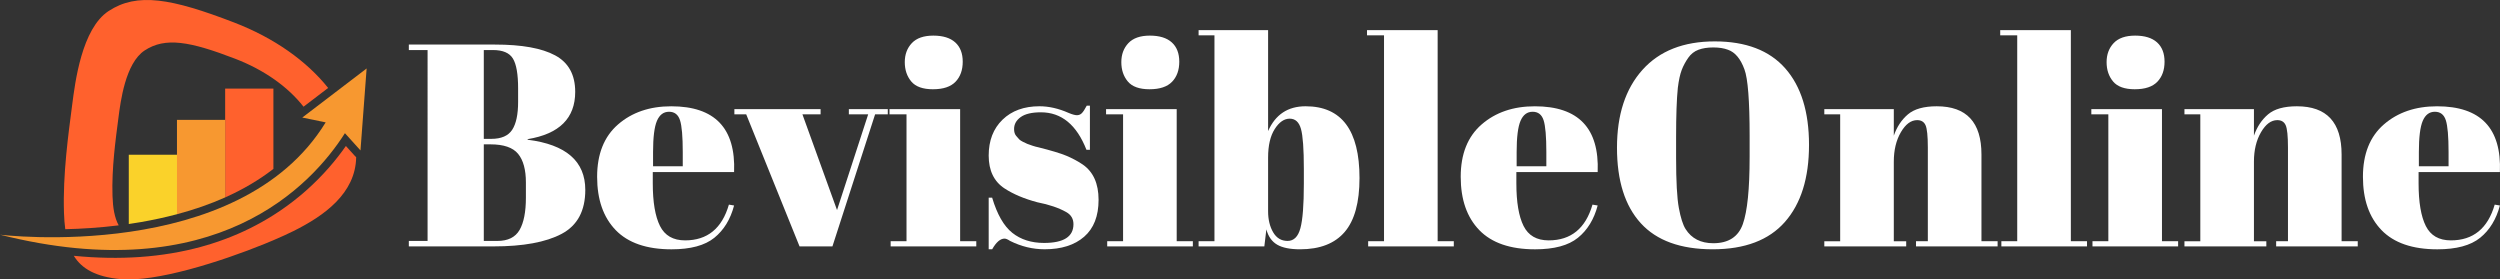
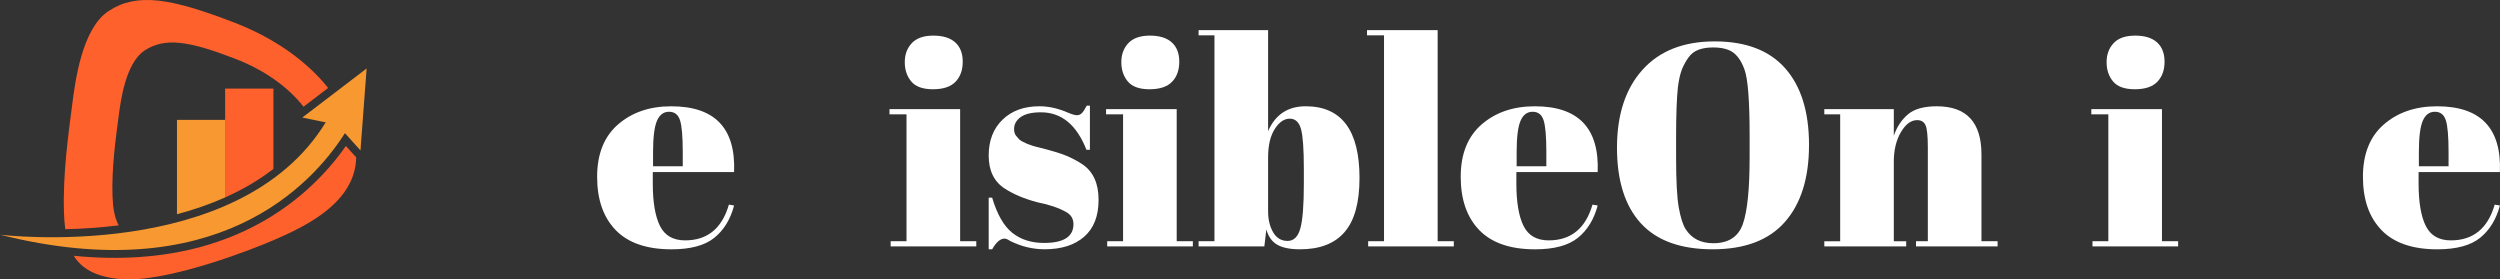
<svg xmlns="http://www.w3.org/2000/svg" id="Layer_2" data-name="Layer 2" width="2436.29" height="272.33" viewBox="0 0 2436.29 272.33">
  <rect x="0" y="0" width="2436.29" height="272.33" fill="#333333" stroke="none" />
  <defs>
    <style> .cls-1 { fill: #fad22a; } .cls-2 { fill: #f79830; } .cls-3 { fill: #fff; } .cls-4 { fill: #ff612d; } </style>
  </defs>
  <g id="Layer_1-2" data-name="Layer 1">
    <g>
-       <path class="cls-1" d="m172.52,150.79v57.96s-.04.01-.06.01c-11.25,3-23.05,5.56-35.4,7.7-3.88.67-7.74,1.28-11.56,1.84v-67.51h47.03Z" />
      <path class="cls-4" d="m266.44,86.33v78.26c-13.76,10.67-29.42,19.93-46.96,27.75-.02.01-.04.03-.06.03v-106.05h47.03Z" />
      <path class="cls-2" d="m219.48,116.81v75.54s-.04.03-.06.03c-14.38,6.42-30.01,11.88-46.9,16.38-.02,0-.04.01-.06.01v-91.96h47.03Z" />
      <path class="cls-4" d="m228.25,21.97C166.82-1.67,133.63-7.55,105.77,10.8c-26.14,17.21-32.61,69.48-35.43,91.34-3.69,28.64-9.23,67.39-7.98,105.43.19,5.61.58,10.87,1.25,15.79,15.68-.36,33.39-1.43,52.06-3.75-4.06-7.41-5.64-16.98-6.03-28.57-.9-27.43,3.09-55.36,5.75-75.99,2.03-15.77,6.7-53.44,25.54-65.85,20.08-13.23,44-8.98,88.28,8.05,28.43,10.94,51.49,27.44,66.6,46.73l23.98-18.28c-20.97-26.29-52.63-48.77-91.54-63.74Zm117.66,130.06c-.56-.56-4.35-4.75-8.84-9.75-9.23,13.21-21.96,28.58-38.95,43.6-1.06.97-2.16,1.93-3.29,2.85-.81.7-1.64,1.39-2.48,2.09-8.22,6.84-16.86,13.12-25.9,18.83-14.67,9.29-30.35,17.06-46.96,23.27-.02.01-.04.02-.06.03-4.56,1.71-9.2,3.3-13.91,4.77-3.18,1-6.39,1.94-9.64,2.82-37.48,10.25-79.08,13.17-123.98,8.74,7.9,12.81,21.76,20.53,45.42,22.72,34.44,3.2,98-17.05,140.42-34.29,3.02-1.22,5.93-2.44,8.71-3.62,7.58-3.24,14.24-6.28,19.6-8.95,30.03-14.96,60.43-36.68,61.04-71.95l-1.18-1.17Z" />
      <path class="cls-2" d="m357.29,66.72l-6,79.86c-.7-.69-8.85-9.78-15.15-16.79C303.79,180.62,210.55,281.66,0,228.72c0,0,232.78,28.76,317.37-109.47l-22.79-4.69,62.72-47.85Z" />
    </g>
    <g>
-       <path class="cls-3" d="m398.41,43.43h84.02c26.04,0,45.57,3.51,58.59,10.54,13.02,7.02,19.53,18.88,19.53,35.55,0,25.67-15.46,41.03-46.37,46.08v.56c37.47,4.69,56.2,20.98,56.2,48.89,0,20.42-7.68,34.7-23.04,42.85-15.36,8.15-37.47,12.22-66.32,12.22h-82.61v-5.34h18.27V48.77h-18.27v-5.34Zm73.06,5.34v86.55h7.31c9.74,0,16.53-2.95,20.37-8.85,3.84-5.9,5.76-14.94,5.76-27.12v-13.21c0-13.86-1.69-23.56-5.06-29.08-3.37-5.52-9.83-8.29-19.39-8.29h-8.99Zm0,91.89v94.14h13.21c10.3,0,17.51-3.56,21.64-10.68,4.12-7.12,6.18-17.61,6.18-31.47v-14.89c0-12.36-2.53-21.64-7.59-27.82-5.06-6.18-14.05-9.27-26.98-9.27h-6.46Z" />
      <path class="cls-3" d="m600.03,224.26c-12.08-12.46-18.12-29.79-18.12-51.98s6.79-39.2,20.37-51c13.58-11.8,30.86-17.7,51.84-17.7,42.52,0,62.94,21.36,61.26,64.07h-79.24v10.96c0,18.36,2.34,32.22,7.02,41.59,4.68,9.37,12.83,14.05,24.45,14.05,21.73,0,35.97-11.61,42.71-34.84l5.06.84c-3.56,13.49-9.98,23.98-19.25,31.47-9.27,7.5-23.18,11.24-41.73,11.24-24.17,0-42.29-6.23-54.37-18.69Zm36.39-62.24h28.94v-13.77c0-15.17-.89-25.52-2.67-31.05-1.78-5.52-5.34-8.29-10.68-8.29s-9.27,2.95-11.8,8.85-3.79,16.07-3.79,30.49v13.77Z" />
-       <path class="cls-3" d="m715.66,111.44v-5.06h84.02v5.06h-17.7l33.72,93.29,30.35-93.29h-18.83v-5.06h37.94v5.06h-12.36l-41.59,128.7h-32.03l-51.98-128.7h-11.52Z" />
      <path class="cls-3" d="m866.83,106.38h68.84v128.7h15.74v5.06h-83.46v-5.06h15.46v-123.64h-16.58v-5.06Zm42.43-19.39c-9.93,0-17-2.53-21.22-7.59-4.21-5.06-6.32-11.33-6.32-18.83s2.29-13.67,6.88-18.55c4.59-4.87,11.56-7.31,20.93-7.31s16.48,2.2,21.36,6.6c4.87,4.4,7.31,10.68,7.31,18.83s-2.34,14.66-7.02,19.53c-4.69,4.87-11.99,7.31-21.92,7.31Z" />
      <path class="cls-3" d="m963.49,242.94v-50.3h3.37c4.87,16.3,11.42,27.73,19.67,34.28,8.24,6.56,18.55,9.83,30.91,9.83,19.11,0,28.66-6.09,28.66-18.27,0-5.24-2.34-9.18-7.02-11.8-7.31-4.12-16.68-7.31-28.1-9.55-12.74-3.37-23.42-7.87-32.03-13.49-10.3-6.74-15.46-17.42-15.46-32.03s4.5-26.27,13.49-34.98c8.99-8.71,20.98-13.07,35.97-13.07,9.18,0,18.64,2.16,28.38,6.46,3.56,1.5,6.27,2.25,8.15,2.25s3.46-.65,4.78-1.97,2.9-3.75,4.78-7.31h3.09v42.99h-3.37c-9.55-24.35-24.36-36.53-44.4-36.53-8.81,0-15.36,1.55-19.67,4.64-4.31,3.09-6.46,6.98-6.46,11.66,0,2.81.65,5.01,1.97,6.6,1.31,1.59,2.34,2.77,3.09,3.51.75.75,1.97,1.55,3.65,2.39,1.69.84,3.09,1.5,4.21,1.97,1.12.47,2.85,1.08,5.2,1.83,2.34.75,4.07,1.22,5.2,1.4,12.74,3.19,21.92,5.95,27.54,8.29,5.62,2.34,10.96,5.2,16.02,8.57,10.3,7.12,15.46,18.59,15.46,34.42s-4.68,27.82-14.05,35.97c-9.37,8.15-22.2,12.22-38.5,12.22-11.62,0-22.86-2.72-33.72-8.15-2.25-1.5-4.03-2.25-5.34-2.25-4.12,0-8.15,3.47-12.08,10.4h-3.37Z" />
      <path class="cls-3" d="m1077.86,106.38h68.85v128.7h15.74v5.06h-83.46v-5.06h15.46v-123.64h-16.58v-5.06Zm42.43-19.39c-9.93,0-17-2.53-21.22-7.59s-6.32-11.33-6.32-18.83,2.29-13.67,6.88-18.55c4.59-4.87,11.56-7.31,20.93-7.31s16.48,2.2,21.36,6.6c4.87,4.4,7.31,10.68,7.31,18.83s-2.34,14.66-7.02,19.53c-4.68,4.87-11.99,7.31-21.92,7.31Z" />
      <path class="cls-3" d="m1235.78,29.38v98.35c7.12-16.11,19.29-24.17,36.53-24.17,35.03,0,52.55,23.32,52.55,69.97,0,23.79-4.83,41.31-14.47,52.55-9.65,11.24-24.12,16.86-43.42,16.86-9.74,0-17.19-1.5-22.34-4.5-5.16-2.99-8.67-7.96-10.54-14.89l-1.97,16.58h-64.07v-5.06h15.46V34.44h-15.46v-5.06h67.72Zm32.03,96.24c-1.88-6.65-5.53-9.98-10.96-9.98s-10.31,3.37-14.61,10.12c-4.31,6.74-6.46,16.02-6.46,27.82v52.27c0,8.06,1.64,14.89,4.92,20.51,3.28,5.62,7.96,8.43,14.05,8.43s10.26-4.12,12.5-12.36c2.25-8.24,3.37-22.66,3.37-43.27v-14.61c0-19.29-.94-32.27-2.81-38.92Z" />
      <path class="cls-3" d="m1332.16,29.38h68.85v205.69h15.74v5.06h-83.46v-5.06h15.46V34.44h-16.58v-5.06Z" />
      <path class="cls-3" d="m1441.61,224.26c-12.08-12.46-18.12-29.79-18.12-51.98s6.79-39.2,20.37-51c13.58-11.8,30.86-17.7,51.84-17.7,42.52,0,62.94,21.36,61.26,64.07h-79.24v10.96c0,18.36,2.34,32.22,7.02,41.59,4.68,9.37,12.83,14.05,24.45,14.05,21.73,0,35.97-11.61,42.71-34.84l5.06.84c-3.56,13.49-9.98,23.98-19.25,31.47-9.27,7.5-23.18,11.24-41.73,11.24-24.17,0-42.29-6.23-54.37-18.69Zm36.39-62.24h28.94v-13.77c0-15.17-.89-25.52-2.67-31.05-1.78-5.52-5.34-8.29-10.68-8.29s-9.27,2.95-11.8,8.85-3.79,16.07-3.79,30.49v13.77Z" />
      <path class="cls-3" d="m1669.07,242.94c-31.29,0-54.66-8.47-70.11-25.43-15.46-16.95-23.18-41.49-23.18-73.62s8.29-57.42,24.87-75.87c16.58-18.45,40.04-27.68,70.39-27.68s53.25,8.76,68.7,26.27c15.46,17.52,23.18,42.39,23.18,74.61s-7.82,57.23-23.46,75.03c-15.64,17.8-39.11,26.69-70.39,26.69Zm35.97-89.64v-20.79c0-34.28-1.69-55.92-5.06-64.91-3.75-10.3-9.09-16.67-16.02-19.11-3.93-1.5-8.71-2.25-14.33-2.25s-10.45.75-14.47,2.25c-4.03,1.5-7.35,4.12-9.98,7.87-2.62,3.75-4.73,7.68-6.32,11.8-1.59,4.12-2.86,9.93-3.79,17.42-1.12,10.87-1.69,26.88-1.69,48.05v20.23c0,22.86.89,39.11,2.67,48.75,1.78,9.65,3.98,16.54,6.6,20.65,5.8,9.18,14.8,13.77,26.98,13.77,14.8,0,24.4-6.23,28.8-18.69,4.4-12.46,6.6-34.14,6.6-65.05Z" />
      <path class="cls-3" d="m1777.82,106.38h67.72v25.85c3-8.61,7.59-15.55,13.77-20.79,6.18-5.24,15.55-7.87,28.1-7.87,29.04,0,43.55,15.64,43.55,46.93v84.58h15.74v5.06h-79.52v-5.06h11.52v-91.32c0-11.24-.75-18.5-2.25-21.78-1.5-3.28-4.21-4.92-8.15-4.92-6,0-11.29,3.93-15.88,11.8-4.59,7.87-6.88,17.42-6.88,28.66v77.56h12.08v5.06h-79.8v-5.06h15.46v-123.64h-15.46v-5.06Z" />
-       <path class="cls-3" d="m1949.23,29.38h68.85v205.69h15.74v5.06h-83.46v-5.06h15.46V34.44h-16.58v-5.06Z" />
      <path class="cls-3" d="m2038.02,106.38h68.85v128.7h15.74v5.06h-83.46v-5.06h15.46v-123.64h-16.58v-5.06Zm42.43-19.39c-9.93,0-17-2.53-21.22-7.59s-6.32-11.33-6.32-18.83,2.29-13.67,6.88-18.55c4.59-4.87,11.56-7.31,20.93-7.31s16.48,2.2,21.36,6.6c4.87,4.4,7.31,10.68,7.31,18.83s-2.34,14.66-7.02,19.53c-4.68,4.87-11.99,7.31-21.92,7.31Z" />
-       <path class="cls-3" d="m2128.78,106.38h67.72v25.85c3-8.61,7.59-15.55,13.77-20.79,6.18-5.24,15.55-7.87,28.1-7.87,29.04,0,43.55,15.64,43.55,46.93v84.58h15.74v5.06h-79.52v-5.06h11.52v-91.32c0-11.24-.75-18.5-2.25-21.78-1.5-3.28-4.21-4.92-8.15-4.92-6,0-11.29,3.93-15.88,11.8-4.59,7.87-6.88,17.42-6.88,28.66v77.56h12.08v5.06h-79.8v-5.06h15.46v-123.64h-15.46v-5.06Z" />
      <path class="cls-3" d="m2320.84,224.26c-12.08-12.46-18.12-29.79-18.12-51.98s6.79-39.2,20.37-51c13.58-11.8,30.86-17.7,51.84-17.7,42.52,0,62.94,21.36,61.26,64.07h-79.24v10.96c0,18.36,2.34,32.22,7.02,41.59,4.68,9.37,12.83,14.05,24.45,14.05,21.73,0,35.97-11.61,42.71-34.84l5.06.84c-3.56,13.49-9.98,23.98-19.25,31.47-9.27,7.5-23.18,11.24-41.73,11.24-24.17,0-42.29-6.23-54.37-18.69Zm36.39-62.24h28.94v-13.77c0-15.17-.89-25.52-2.67-31.05-1.78-5.52-5.34-8.29-10.68-8.29s-9.27,2.95-11.8,8.85-3.79,16.07-3.79,30.49v13.77Z" />
    </g>
  </g>
</svg>